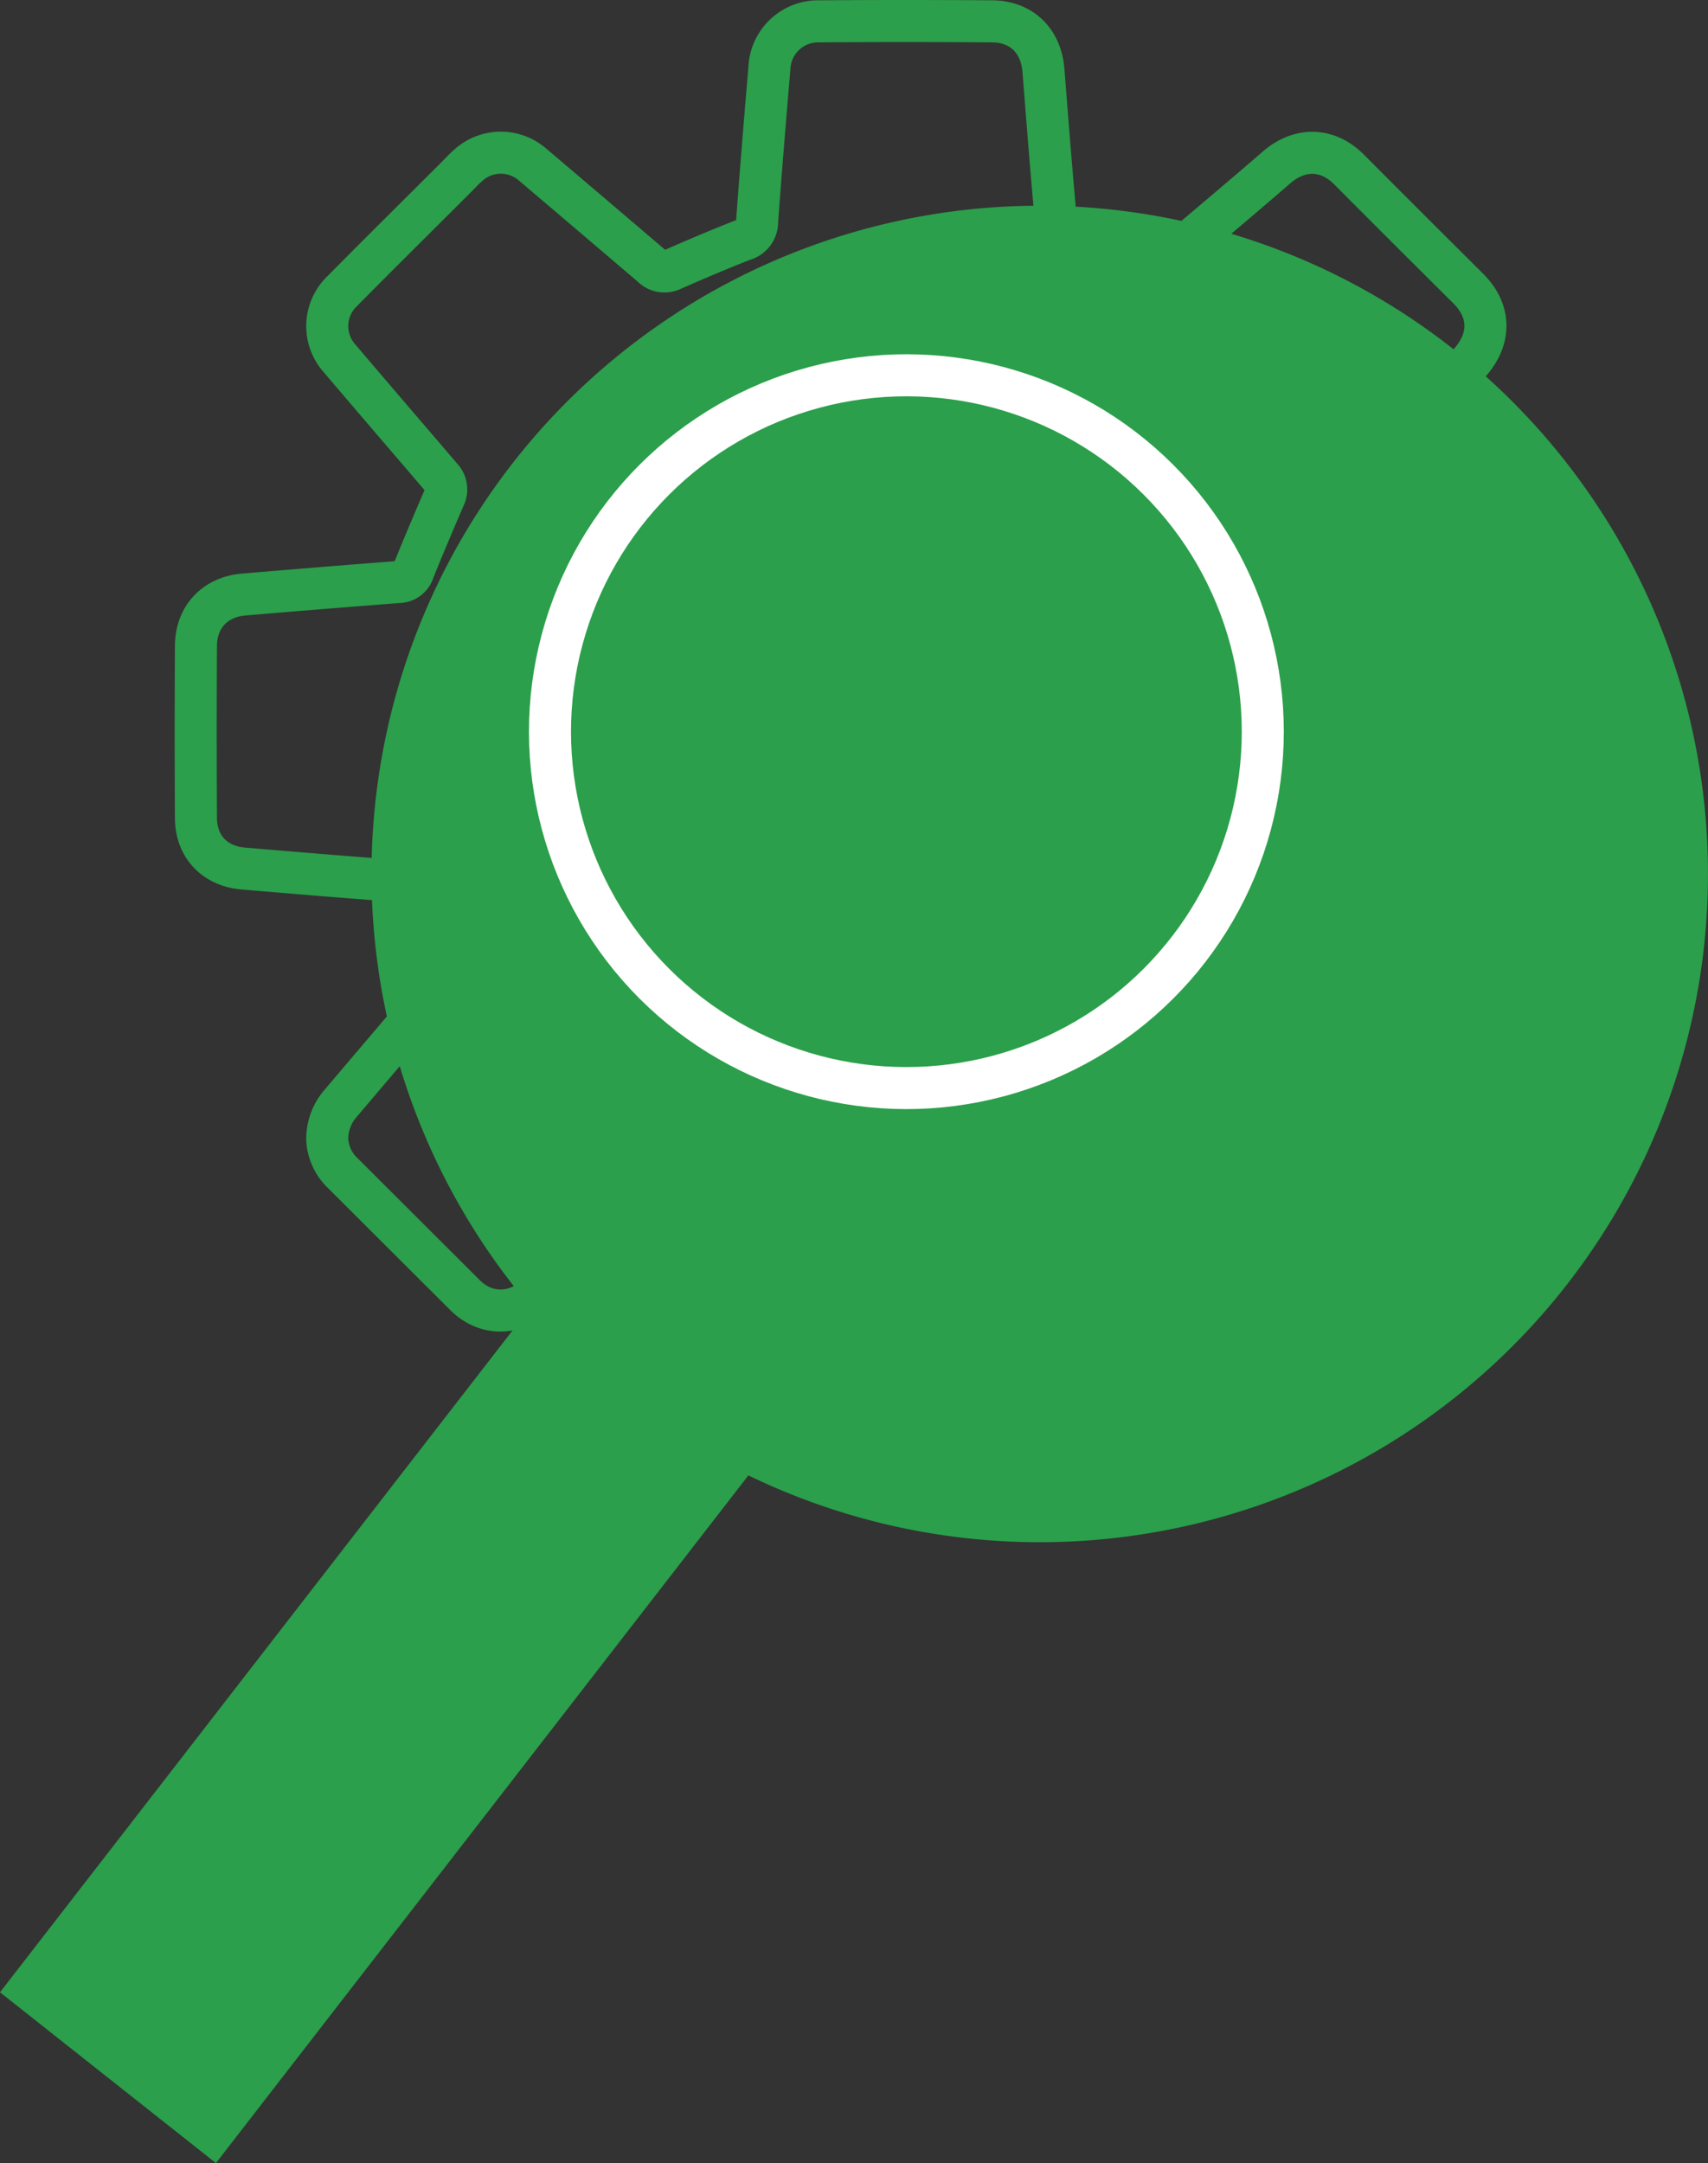
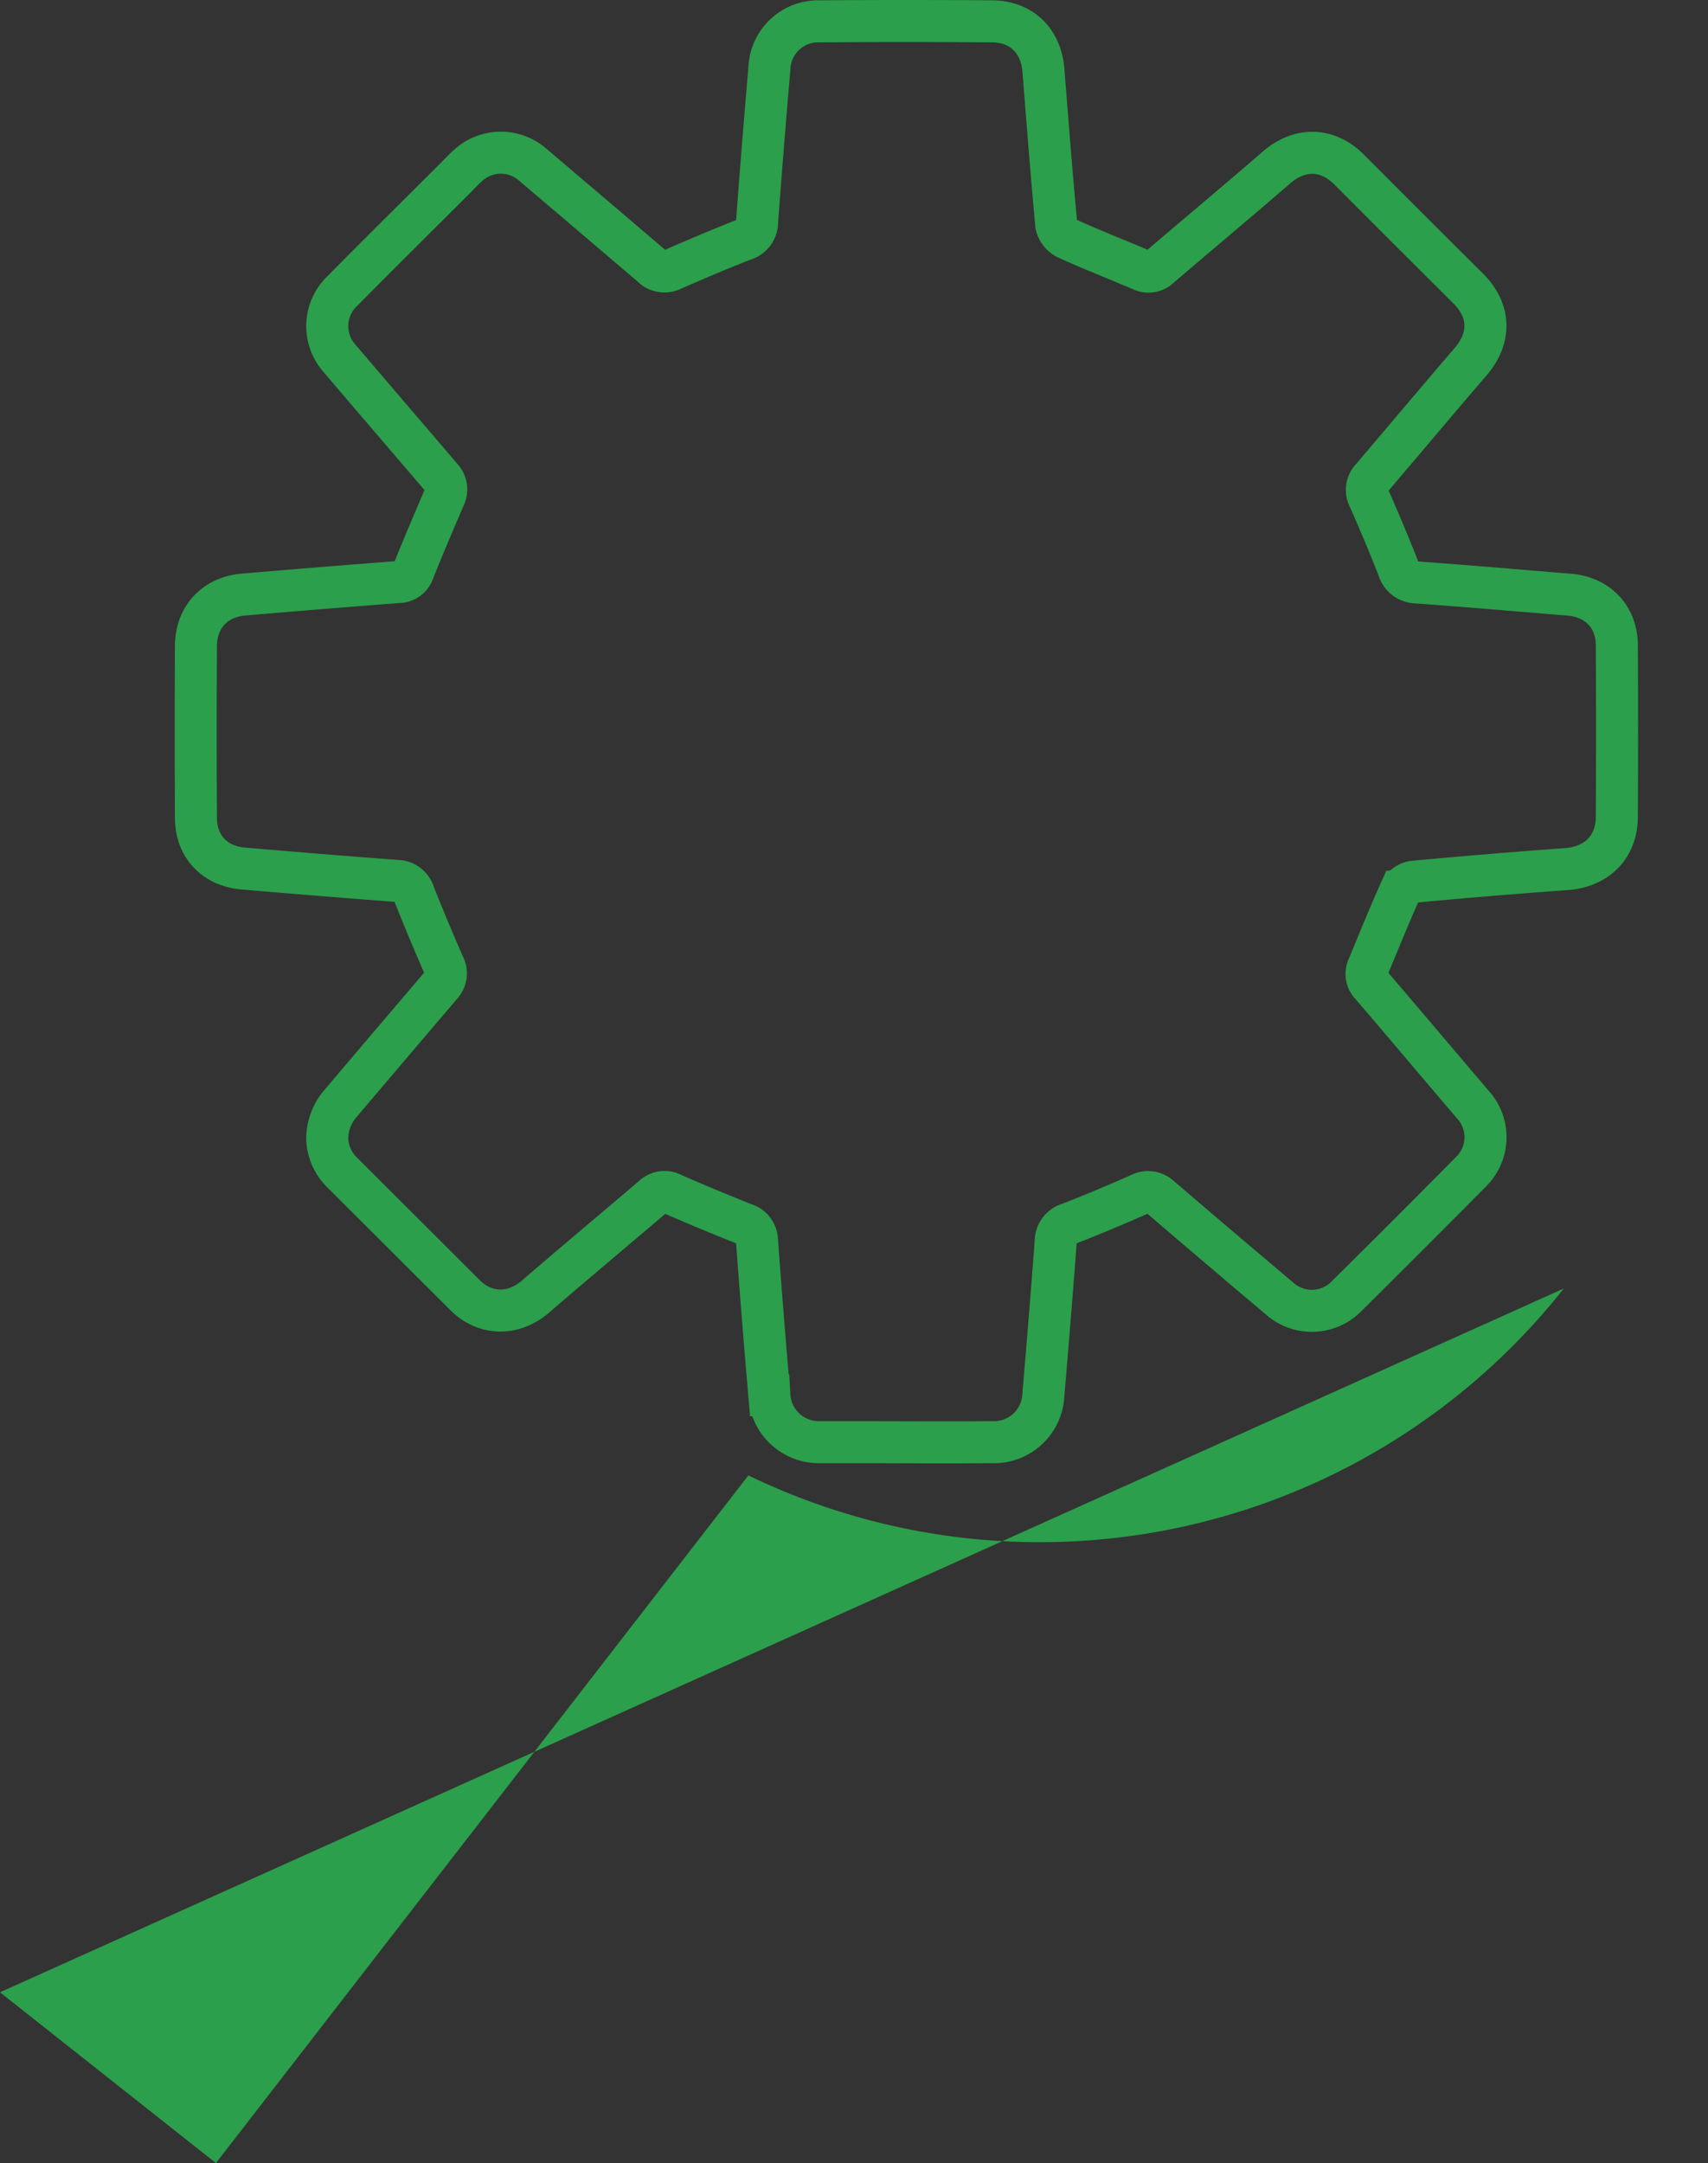
<svg xmlns="http://www.w3.org/2000/svg" viewBox="0 0 325.02 411.62">
  <rect x="0" y="0" width="325.02" height="411.62" fill="#333333" stroke="none" />
  <defs>
    <style>.cls-1{isolation:isolate;}.cls-2{fill:#2b9f4b;}.cls-2,.cls-3{mix-blend-mode:difference;}.cls-3,.cls-4{fill:none;stroke-width:8px;}.cls-3{stroke:#2b9f4b;stroke-miterlimit:10;}.cls-4{stroke:#fff;stroke-linecap:round;stroke-linejoin:round;}</style>
  </defs>
  <g class="cls-1">
    <g id="Capa_2" data-name="Capa 2">
      <g id="Capa_1-2" data-name="Capa 1">
-         <path class="cls-2" d="M297.59,245.19A127.16,127.16,0,1,0,101,248.7L0,379.12l41.09,32.5L142.41,280.76A127.18,127.18,0,0,0,297.59,245.19Z" />
+         <path class="cls-2" d="M297.59,245.19L0,379.12l41.09,32.5L142.41,280.76A127.18,127.18,0,0,0,297.59,245.19Z" />
        <path class="cls-3" d="M307.67,122.81c0-5.41-3.65-9.19-9-9.64-9.67-.8-19.33-1.63-29-2.33a3.66,3.66,0,0,1-3.59-2.71c-1.74-4.48-3.62-8.9-5.55-13.3A3.25,3.25,0,0,1,261,91c6.29-7.38,12.51-14.8,18.83-22.15,3.9-4.52,3.8-9.71-.43-13.94Q268,43.58,256.71,32.25c-4.11-4.12-9.39-4.19-13.79-.39-7.37,6.39-14.87,12.64-22.3,19a3,3,0,0,1-3.46.49c-4.72-2-9.51-3.88-14.18-6A3.8,3.8,0,0,1,201,42.78c-.91-9.78-1.67-19.58-2.44-29.37-.45-5.64-4.15-9.31-9.78-9.35q-16.42-.12-32.85,0A9.29,9.29,0,0,0,146.41,13c-.83,9.73-1.63,19.46-2.34,29.19a3.5,3.5,0,0,1-2.6,3.45c-4.53,1.77-9,3.67-13.48,5.64a3.36,3.36,0,0,1-4-.69Q112.75,41,101.42,31.38a9.21,9.21,0,0,0-12.45.2c-.84.74-1.59,1.58-2.39,2.37-7.14,7.13-14.32,14.23-21.42,21.41a9.22,9.22,0,0,0-.5,12.89c6.44,7.58,12.93,15.12,19.39,22.68a3.24,3.24,0,0,1,.51,3.68c-2,4.66-4,9.33-5.87,14a3,3,0,0,1-2.93,2.15q-14.7,1.13-29.39,2.38c-5.41.45-9,4.23-9.08,9.63q-.1,16.44,0,32.87c0,5.45,3.6,9.18,9,9.64,9.73.82,19.46,1.63,29.2,2.35a3.44,3.44,0,0,1,3.31,2.52q2.7,6.8,5.63,13.48a3.24,3.24,0,0,1-.47,3.82q-9.56,11.21-19.09,22.45a10.33,10.33,0,0,0-2.6,7,9.54,9.54,0,0,0,3,6.38q11.63,11.61,23.25,23.2c3.85,3.83,9.24,3.83,13.36.27,7.44-6.42,15-12.73,22.45-19.09a3.14,3.14,0,0,1,3.65-.44c4.53,2,9.08,3.87,13.66,5.7a3.33,3.33,0,0,1,2.41,3.19q1.08,14.7,2.35,29.4a9.44,9.44,0,0,0,9.57,8.93c1.91,0,3.82,0,5.73,0,9,0,18.09.07,27.13,0a9.4,9.4,0,0,0,9.7-8.78c.82-9.8,1.64-19.6,2.36-29.4a3.52,3.52,0,0,1,2.64-3.43c4.47-1.74,8.9-3.62,13.29-5.55a3.36,3.36,0,0,1,4,.54q11.25,9.65,22.57,19.19a9.23,9.23,0,0,0,12.9-.4q11.88-11.76,23.65-23.65a9.2,9.2,0,0,0,.35-12.74c-1.15-1.36-2.31-2.71-3.46-4.06-5.29-6.23-10.56-12.47-15.87-18.67a3,3,0,0,1-.63-3.44c2-4.79,3.94-9.63,6.07-14.37a3.61,3.61,0,0,1,2.42-1.87q14.58-1.37,29.19-2.42c5.76-.4,9.63-4.13,9.66-9.91Q307.76,139.15,307.67,122.81Z" />
-         <circle class="cls-4" cx="172.48" cy="139.24" r="67.82" transform="translate(-47.94 162.74) rotate(-45)" />
      </g>
    </g>
  </g>
</svg>